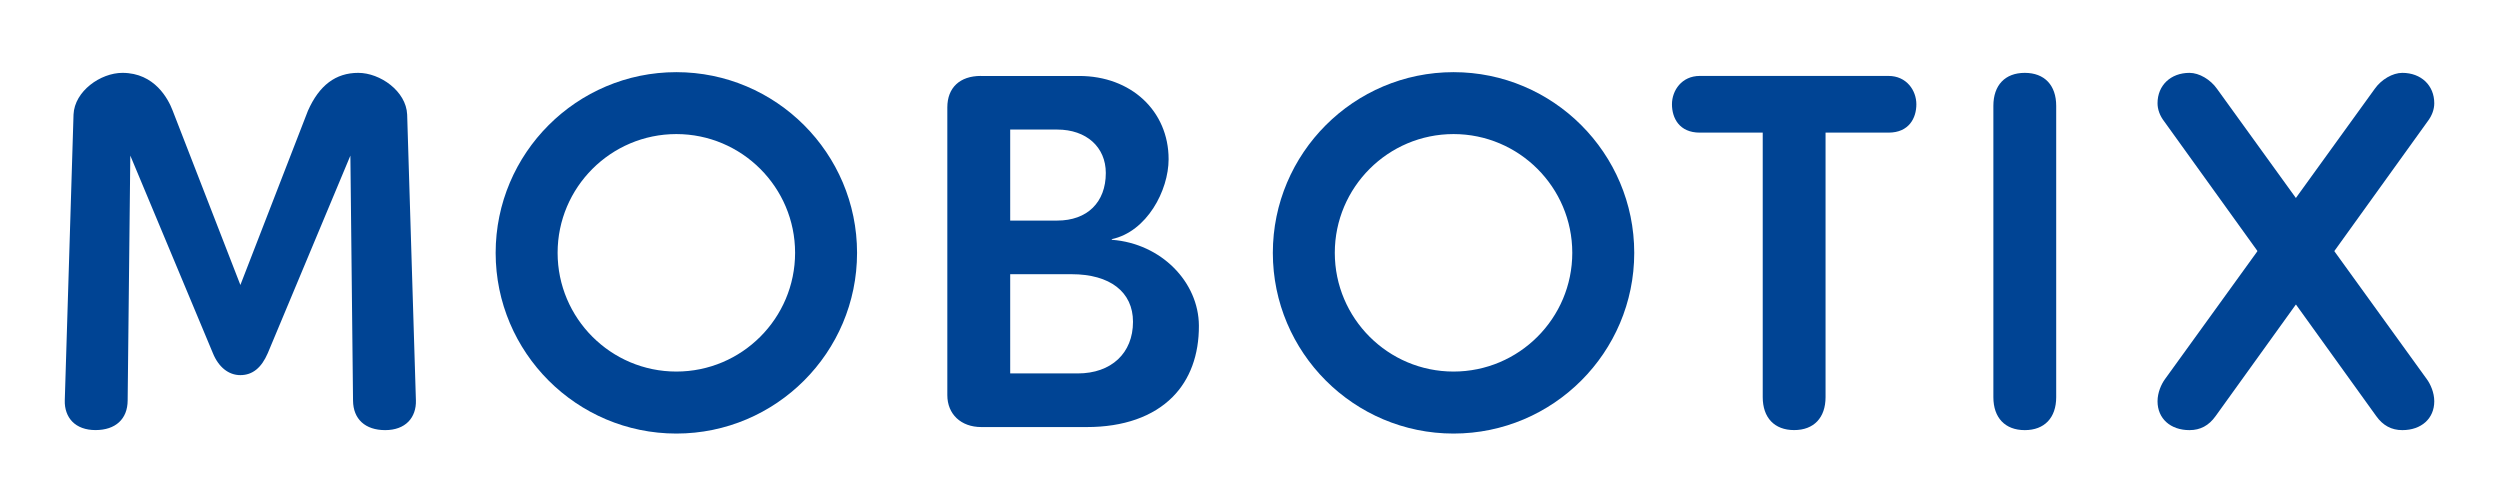
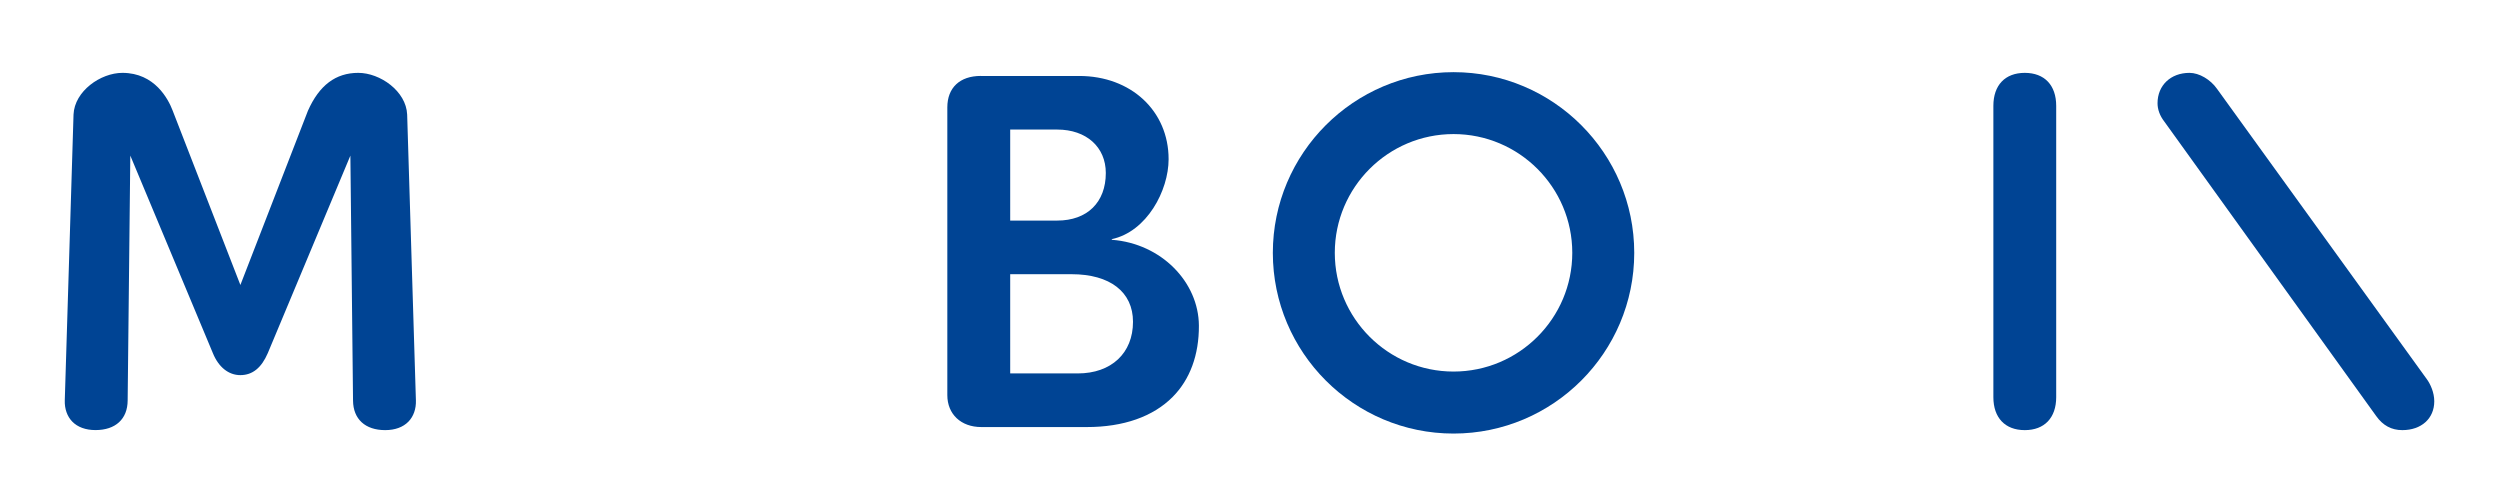
<svg xmlns="http://www.w3.org/2000/svg" version="1.1" x="0px" y="0px" viewBox="0 0 6032 1184" style="enable-background:new 0 0 6032 1184;" xml:space="preserve">
  <style type="text/css">
	.st0{fill:#004494;}
</style>
  <g id="Ebene_1">
    <g>
      <path class="st0" d="M845.4,375.5l6.4,591.1c0.4,44.6,29.4,71.2,77.6,71.2c0,0,0,0,0,0c23.7,0,43.1-7.1,56.2-20.6    c12.2-12.6,18.6-30.8,17.9-51.2c-0.2-5.9-20.9-682.7-21.1-689.6c-2.4-56.6-65.4-100.6-118-100.6c-54.4,0-94.1,29.9-121.4,91.4    L580,687.6L416.6,266.9c-10.4-27.4-43.1-91.1-121.2-91.1c-52.6,0-115.6,44-118,100.6c-0.2,6.8-20.9,683.5-21.1,689.5    c-0.7,20.4,5.7,38.6,17.9,51.2c13.1,13.5,32.5,20.6,56.2,20.6c0,0,0,0,0,0c48.3,0,77.3-26.6,77.6-71.2l6.4-591.1L513.6,852    c13.7,33.8,37.9,53.1,66.3,53.1c29.2,0,50.9-17.4,66.3-53.2L845.4,375.5z" />
    </g>
    <g>
      <g>
        <path class="st0" d="M2366.5,183.2c-50.6,0-80.8,28.4-80.8,75.9v694.2c0,46.1,33,77.1,82,77.1h254.9c88,0,159.5-25.1,206.7-72.6     c41.9-42.1,63.8-101.7,63.4-172.2c-0.6-105-90.7-197.9-209.7-207l-0.9-1.5c85-17.9,137.5-117.4,137.5-193     c0-116.4-90.7-200.8-215.7-200.8H2366.5z M2600.4,901h-163V661.6h148.1c92.8,0,148.2,42.9,148.2,114.8     C2733.7,852.1,2681.4,901,2600.4,901z M2550.9,532.2h-113.5V312.6h113.5c70.1,0,117.2,42.1,117.2,104.8     C2668.1,488.3,2623.2,532.2,2550.9,532.2z" />
      </g>
    </g>
    <g>
      <g>
-         <path class="st0" d="M4101.2,183.2c-43.6,0-67.1,35.2-67.1,68.4c0,33.1,17.6,68.4,67.1,68.4h151.9v638.2     c0,49.8,28.4,79.5,75.8,79.5c47.5,0,75.8-29.7,75.8-79.5V320h151.9c49.5,0,67.2-35.3,67.2-68.4c0-33.2-23.5-68.4-67.2-68.4     H4101.2z" />
-       </g>
+         </g>
    </g>
    <g>
      <g>
        <path class="st0" d="M4885.4,175.8c-47.5,0-75.8,29.7-75.8,79.6v702.9c0,49.8,28.4,79.5,75.8,79.5c47.5,0,75.8-29.7,75.8-79.5     V255.4C4961.2,205.5,4932.9,175.8,4885.4,175.8z" />
      </g>
    </g>
    <g>
      <g>
-         <path class="st0" d="M5796.3,175.8c-23.3,0-50.6,15.9-66.5,38.5L5223.5,915c-8.6,11.9-17.8,32-17.8,53.2     c0,41.6,31,69.6,77.1,69.6c26.1,0,46.7-11,62.9-33.7L5857,293.4c10.8-14,16.4-29.3,16.4-44.3     C5873.4,206,5841.7,175.8,5796.3,175.8z" />
-       </g>
+         </g>
    </g>
    <g>
      <g>
        <path class="st0" d="M5282.8,175.8c-45.4,0-77.1,30.2-77.1,73.3c0,15,5.6,30.3,16.3,44.1l511.4,710.8     c16.2,22.7,36.8,33.8,62.9,33.8c46.1,0,77.1-28,77.1-69.6c0-21.1-9.2-41.3-17.8-53.1l-506.2-700.5     C5333.4,191.7,5306.1,175.8,5282.8,175.8z" />
      </g>
    </g>
    <g>
      <g>
-         <path class="st0" d="M1631.9,174.1c-240.4,0-436,195.6-436,436c0,240.4,195.6,436,436,436s436-195.6,436-436     C2067.9,369.7,1872.3,174.1,1631.9,174.1z M1631.9,896.5c-158,0-286.5-128.5-286.5-286.5c0-158,128.5-286.5,286.5-286.5     s286.5,128.5,286.5,286.5C1918.4,768,1789.9,896.5,1631.9,896.5z" />
-       </g>
+         </g>
    </g>
    <g>
      <g>
        <path class="st0" d="M3507.1,174.1c-240.4,0-436,195.6-436,436c0,240.4,195.6,436,436,436s436-195.6,436-436     C3943.1,369.7,3747.5,174.1,3507.1,174.1z M3507.1,896.5c-158,0-286.5-128.5-286.5-286.5c0-158,128.5-286.5,286.5-286.5     s286.5,128.5,286.5,286.5C3793.6,768,3665.1,896.5,3507.1,896.5z" />
      </g>
    </g>
  </g>
  <g id="Ebene_2">
</g>
</svg>